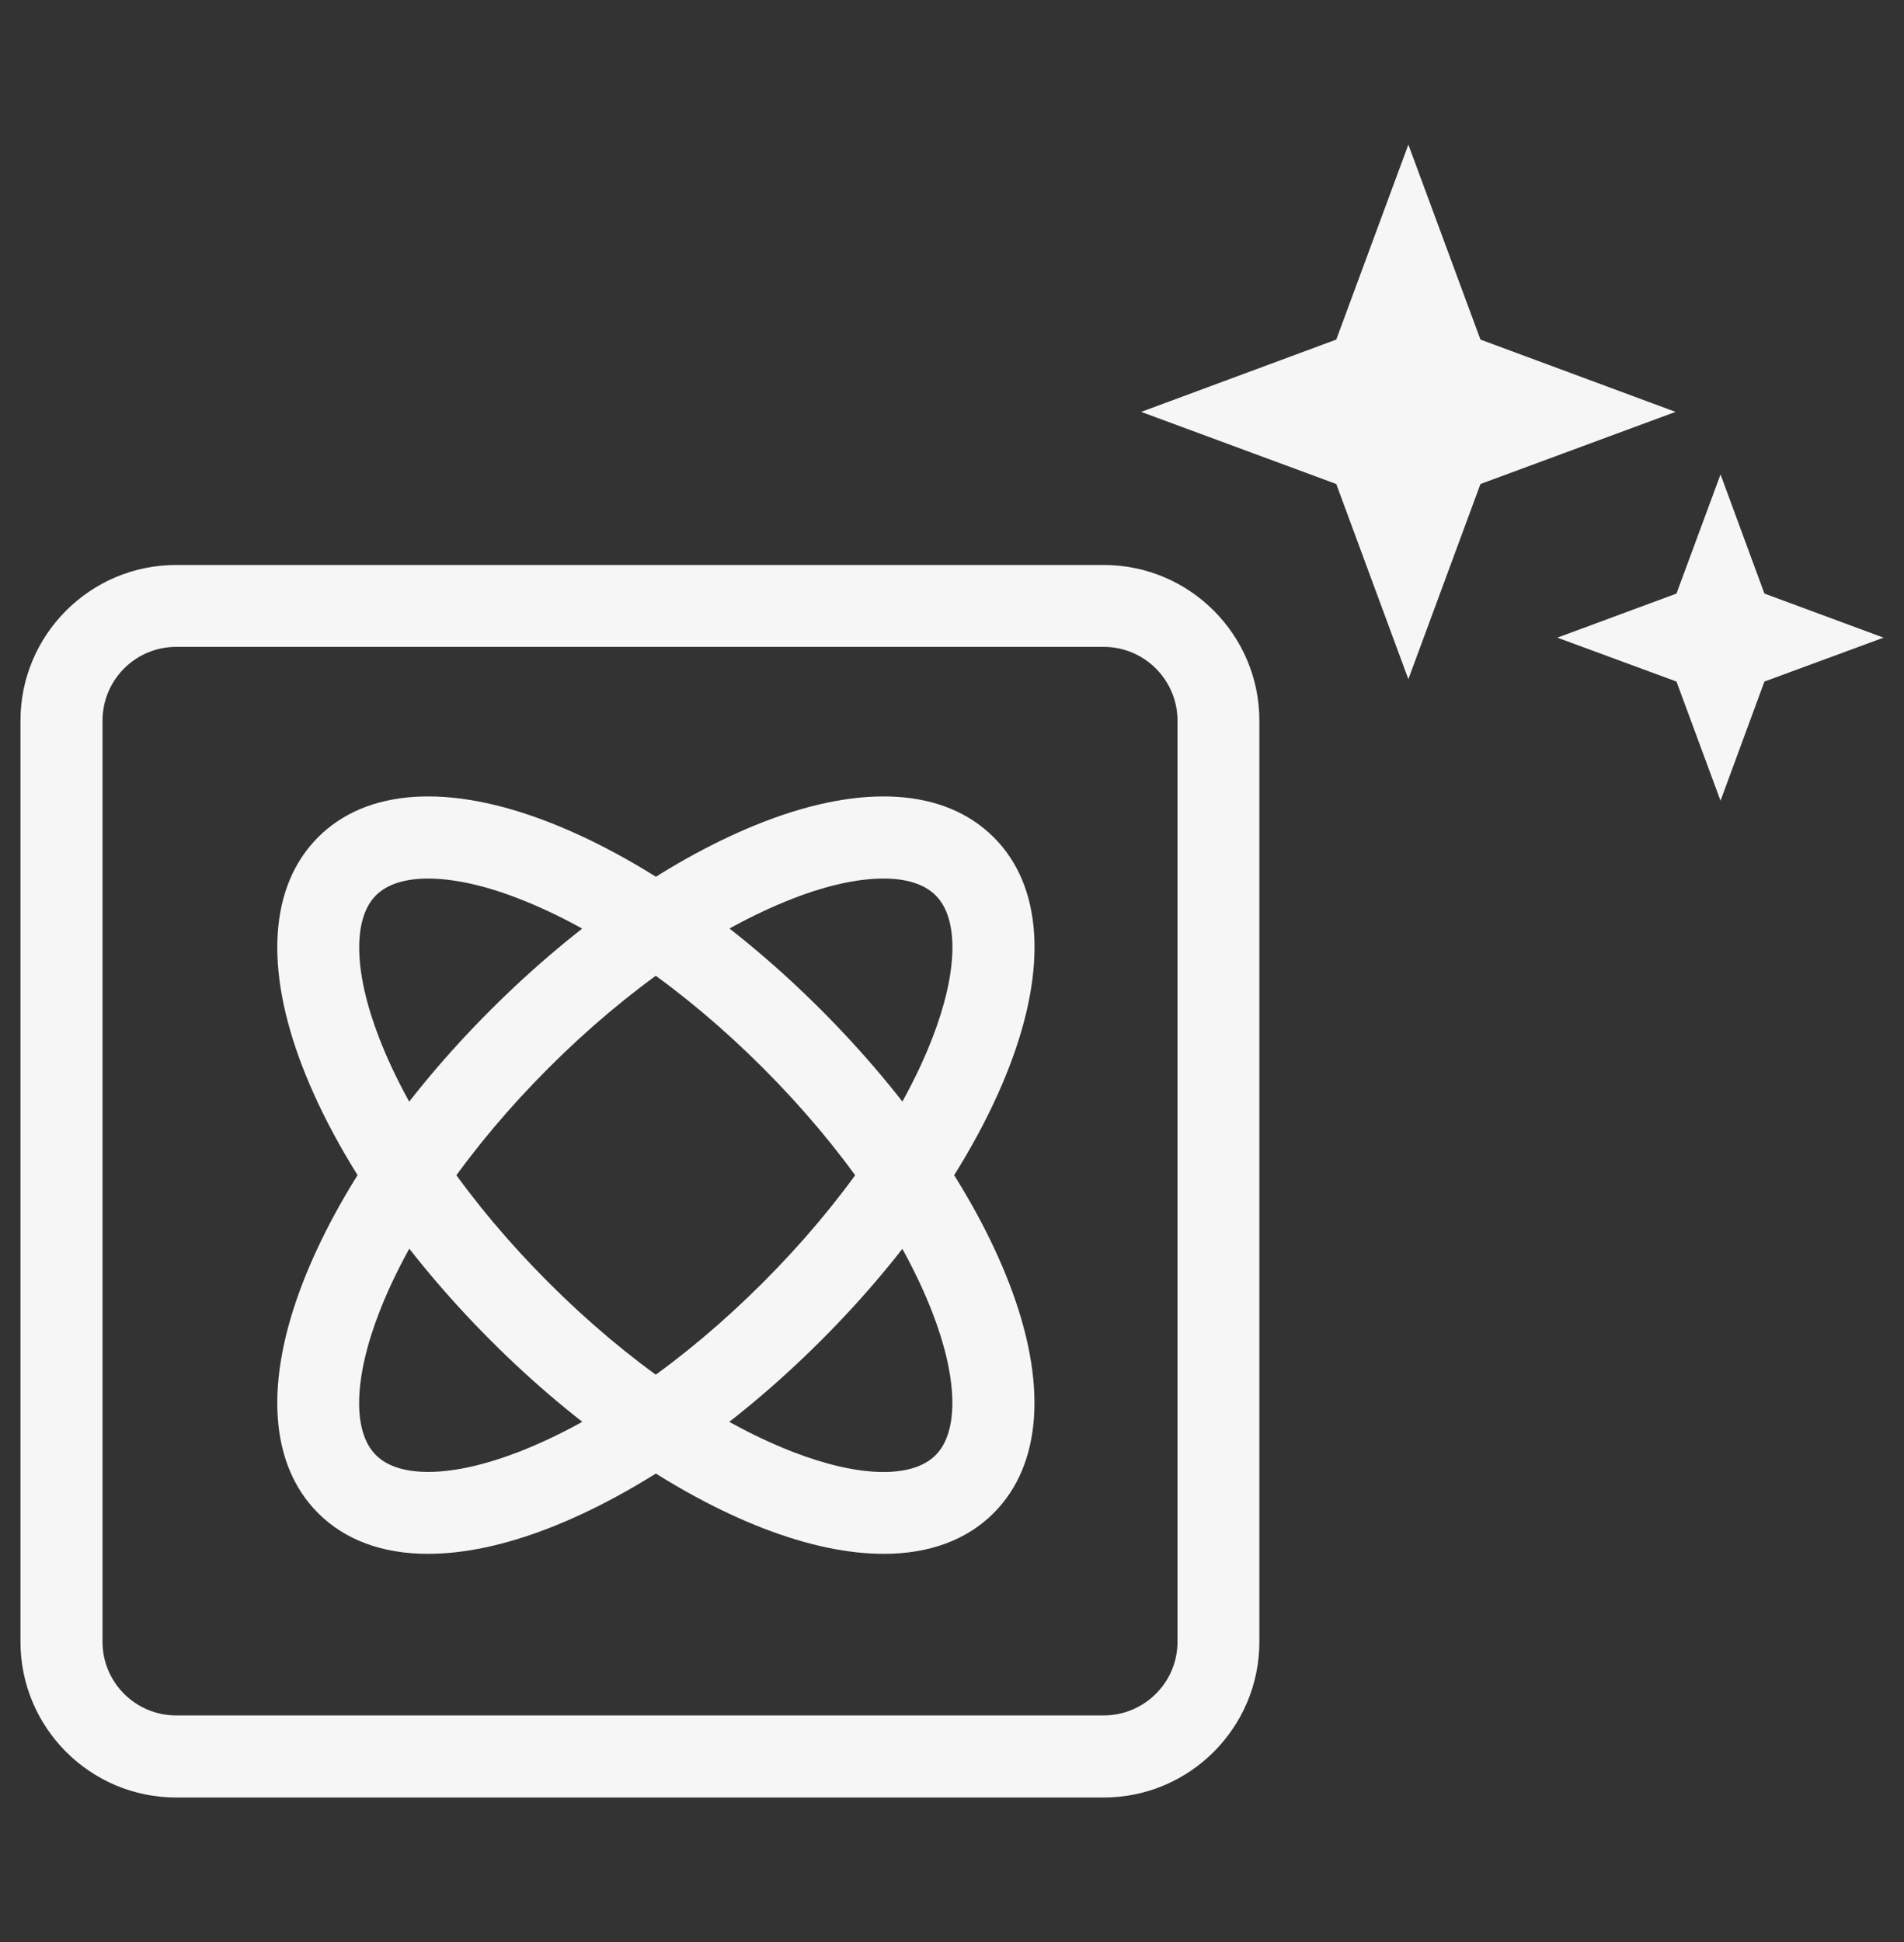
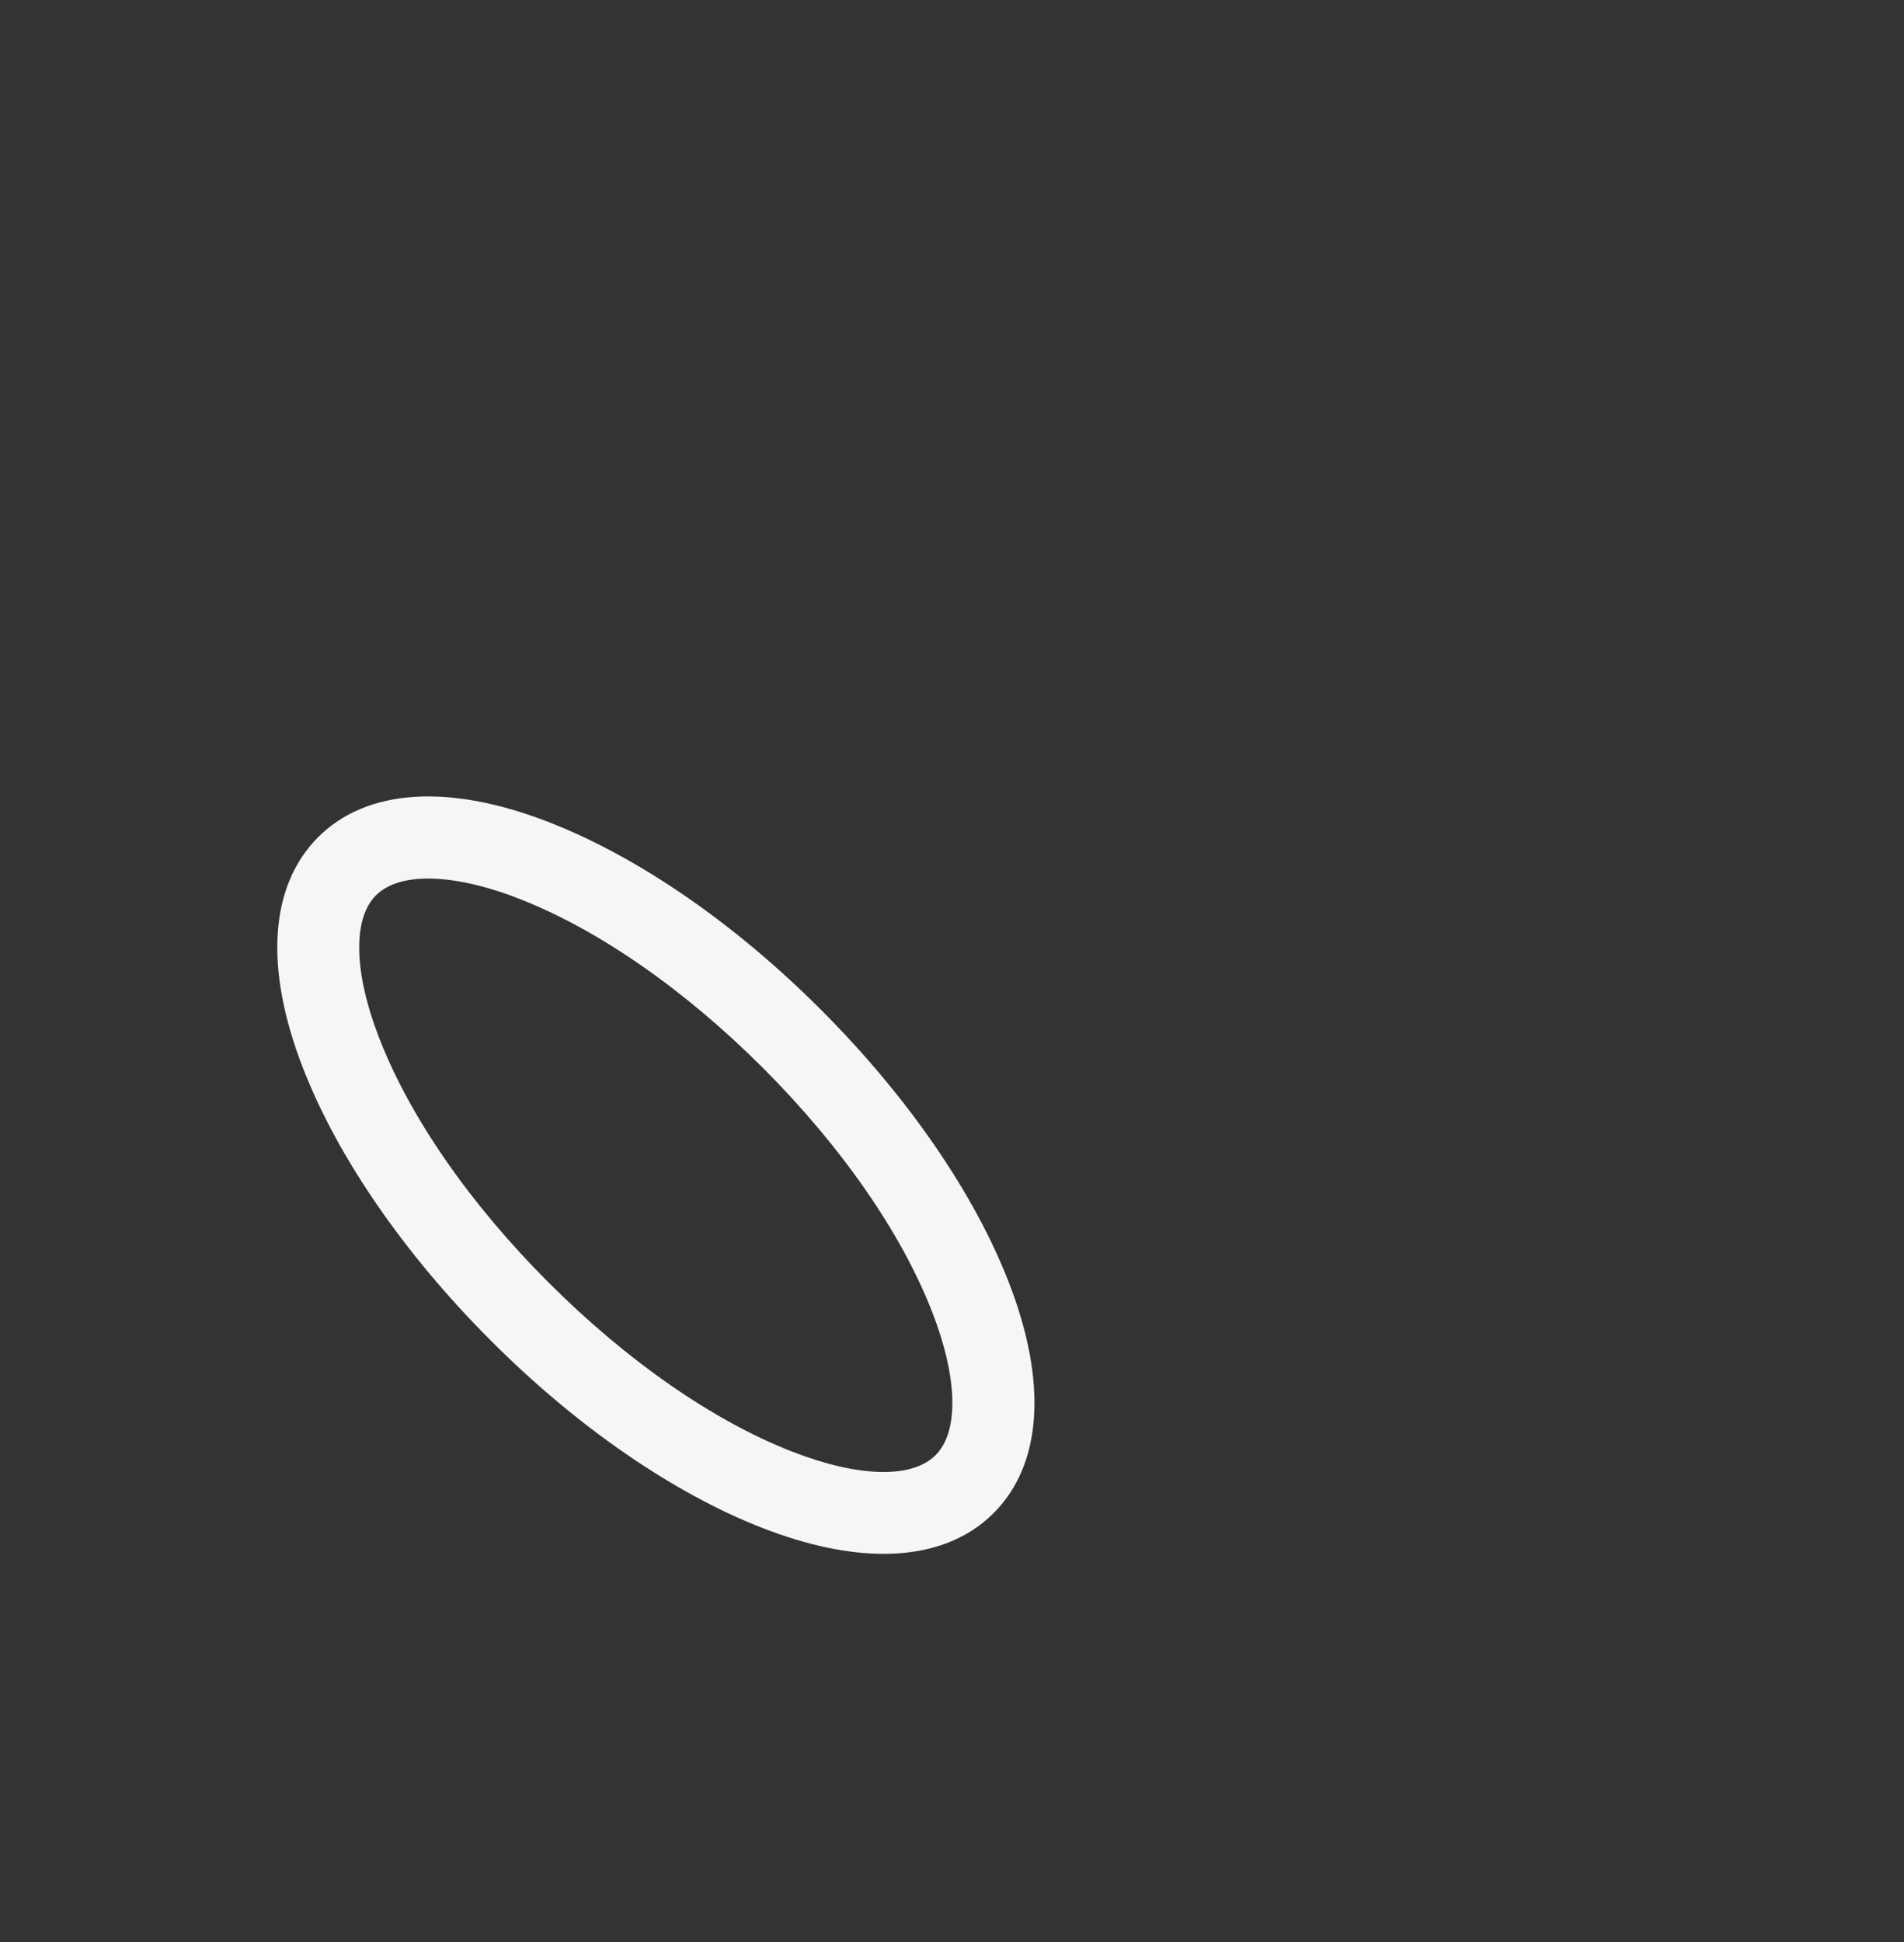
<svg xmlns="http://www.w3.org/2000/svg" id="Layer_1" viewBox="0 0 103.26 105.29">
  <rect x="0" y="0" width="103.26" height="105.29" fill="#333333" stroke="none" />
  <defs>
    <style>      .st0 {        fill: #f6f6f6;      }    </style>
  </defs>
-   <polygon class="st0" points="76.38 7.84 80.29 18.41 90.87 22.33 80.29 26.24 76.38 36.82 72.47 26.24 61.89 22.33 72.47 18.41 76.38 7.84" />
-   <polygon class="st0" points="93.31 25.72 95.69 32.18 102.15 34.57 95.69 36.95 93.31 43.41 90.92 36.95 84.46 34.57 90.92 32.18 93.31 25.72" />
-   <path class="st0" d="M47.92,84.24c-1.94,0-4.14-.46-6.54-1.39-4.84-1.88-10.09-5.49-14.77-10.18-4.69-4.69-8.3-9.93-10.18-14.77-2.11-5.43-1.81-9.87.82-12.51,2.63-2.63,7.08-2.93,12.51-.82,4.84,1.88,10.09,5.49,14.77,10.18h0s0,0,0,0c4.69,4.69,8.3,9.93,10.18,14.77,2.11,5.43,1.81,9.87-.82,12.51-1.47,1.47-3.51,2.21-5.96,2.21ZM23.22,47.63c-1.24,0-2.22.3-2.83.91-1.27,1.27-1.21,4.17.18,7.75,1.66,4.28,4.92,8.98,9.18,13.24,4.26,4.26,8.96,7.52,13.24,9.18,3.58,1.39,6.48,1.46,7.75.18,1.27-1.27,1.21-4.17-.18-7.75-1.66-4.28-4.92-8.98-9.18-13.24h0c-4.26-4.26-8.96-7.52-13.24-9.18-1.87-.73-3.56-1.09-4.93-1.09Z" />
-   <path class="st0" d="M23.21,84.24c-2.46,0-4.49-.74-5.96-2.21-2.63-2.63-2.93-7.08-.82-12.51,1.88-4.84,5.49-10.09,10.18-14.77,4.69-4.69,9.93-8.3,14.77-10.18,5.43-2.11,9.87-1.81,12.51.82s2.93,7.08.82,12.51c-1.88,4.84-5.49,10.09-10.18,14.77-4.69,4.69-9.93,8.3-14.77,10.18-2.4.93-4.6,1.39-6.54,1.39ZM47.91,47.63c-1.36,0-3.05.36-4.92,1.09-4.28,1.66-8.98,4.92-13.24,9.18h0c-4.26,4.26-7.52,8.96-9.18,13.24-1.39,3.58-1.46,6.48-.18,7.75,1.27,1.27,4.17,1.21,7.75-.18,4.28-1.66,8.98-4.92,13.24-9.18,4.26-4.26,7.52-8.96,9.18-13.24,1.39-3.58,1.46-6.48.18-7.75-.61-.61-1.58-.91-2.83-.91ZM28.18,56.33h0,0Z" />
-   <path class="st0" d="M59.86,97.45H9.55c-4.66,0-8.44-3.79-8.44-8.44v-49.94c0-4.66,3.79-8.44,8.44-8.44h50.31c4.66,0,8.44,3.79,8.44,8.44v49.94c0,4.66-3.79,8.44-8.44,8.44ZM9.55,35.07c-2.2,0-3.99,1.79-3.99,4v49.94c0,2.2,1.79,3.99,3.99,3.99h50.31c2.2,0,4-1.79,4-3.99v-49.94c0-2.2-1.79-4-4-4H9.55Z" />
+   <path class="st0" d="M47.92,84.24c-1.94,0-4.14-.46-6.54-1.39-4.84-1.88-10.09-5.49-14.77-10.18-4.69-4.69-8.3-9.93-10.18-14.77-2.11-5.43-1.81-9.87.82-12.51,2.63-2.63,7.08-2.93,12.51-.82,4.84,1.88,10.09,5.49,14.77,10.18h0s0,0,0,0c4.69,4.69,8.3,9.93,10.18,14.77,2.11,5.43,1.81,9.87-.82,12.51-1.47,1.47-3.51,2.21-5.96,2.21ZM23.22,47.63c-1.24,0-2.22.3-2.83.91-1.27,1.27-1.21,4.17.18,7.75,1.66,4.28,4.92,8.98,9.18,13.24,4.26,4.26,8.96,7.52,13.24,9.18,3.58,1.39,6.48,1.46,7.75.18,1.27-1.27,1.21-4.17-.18-7.75-1.66-4.28-4.92-8.98-9.18-13.24h0c-4.26-4.26-8.96-7.52-13.24-9.18-1.87-.73-3.56-1.09-4.93-1.09" />
</svg>